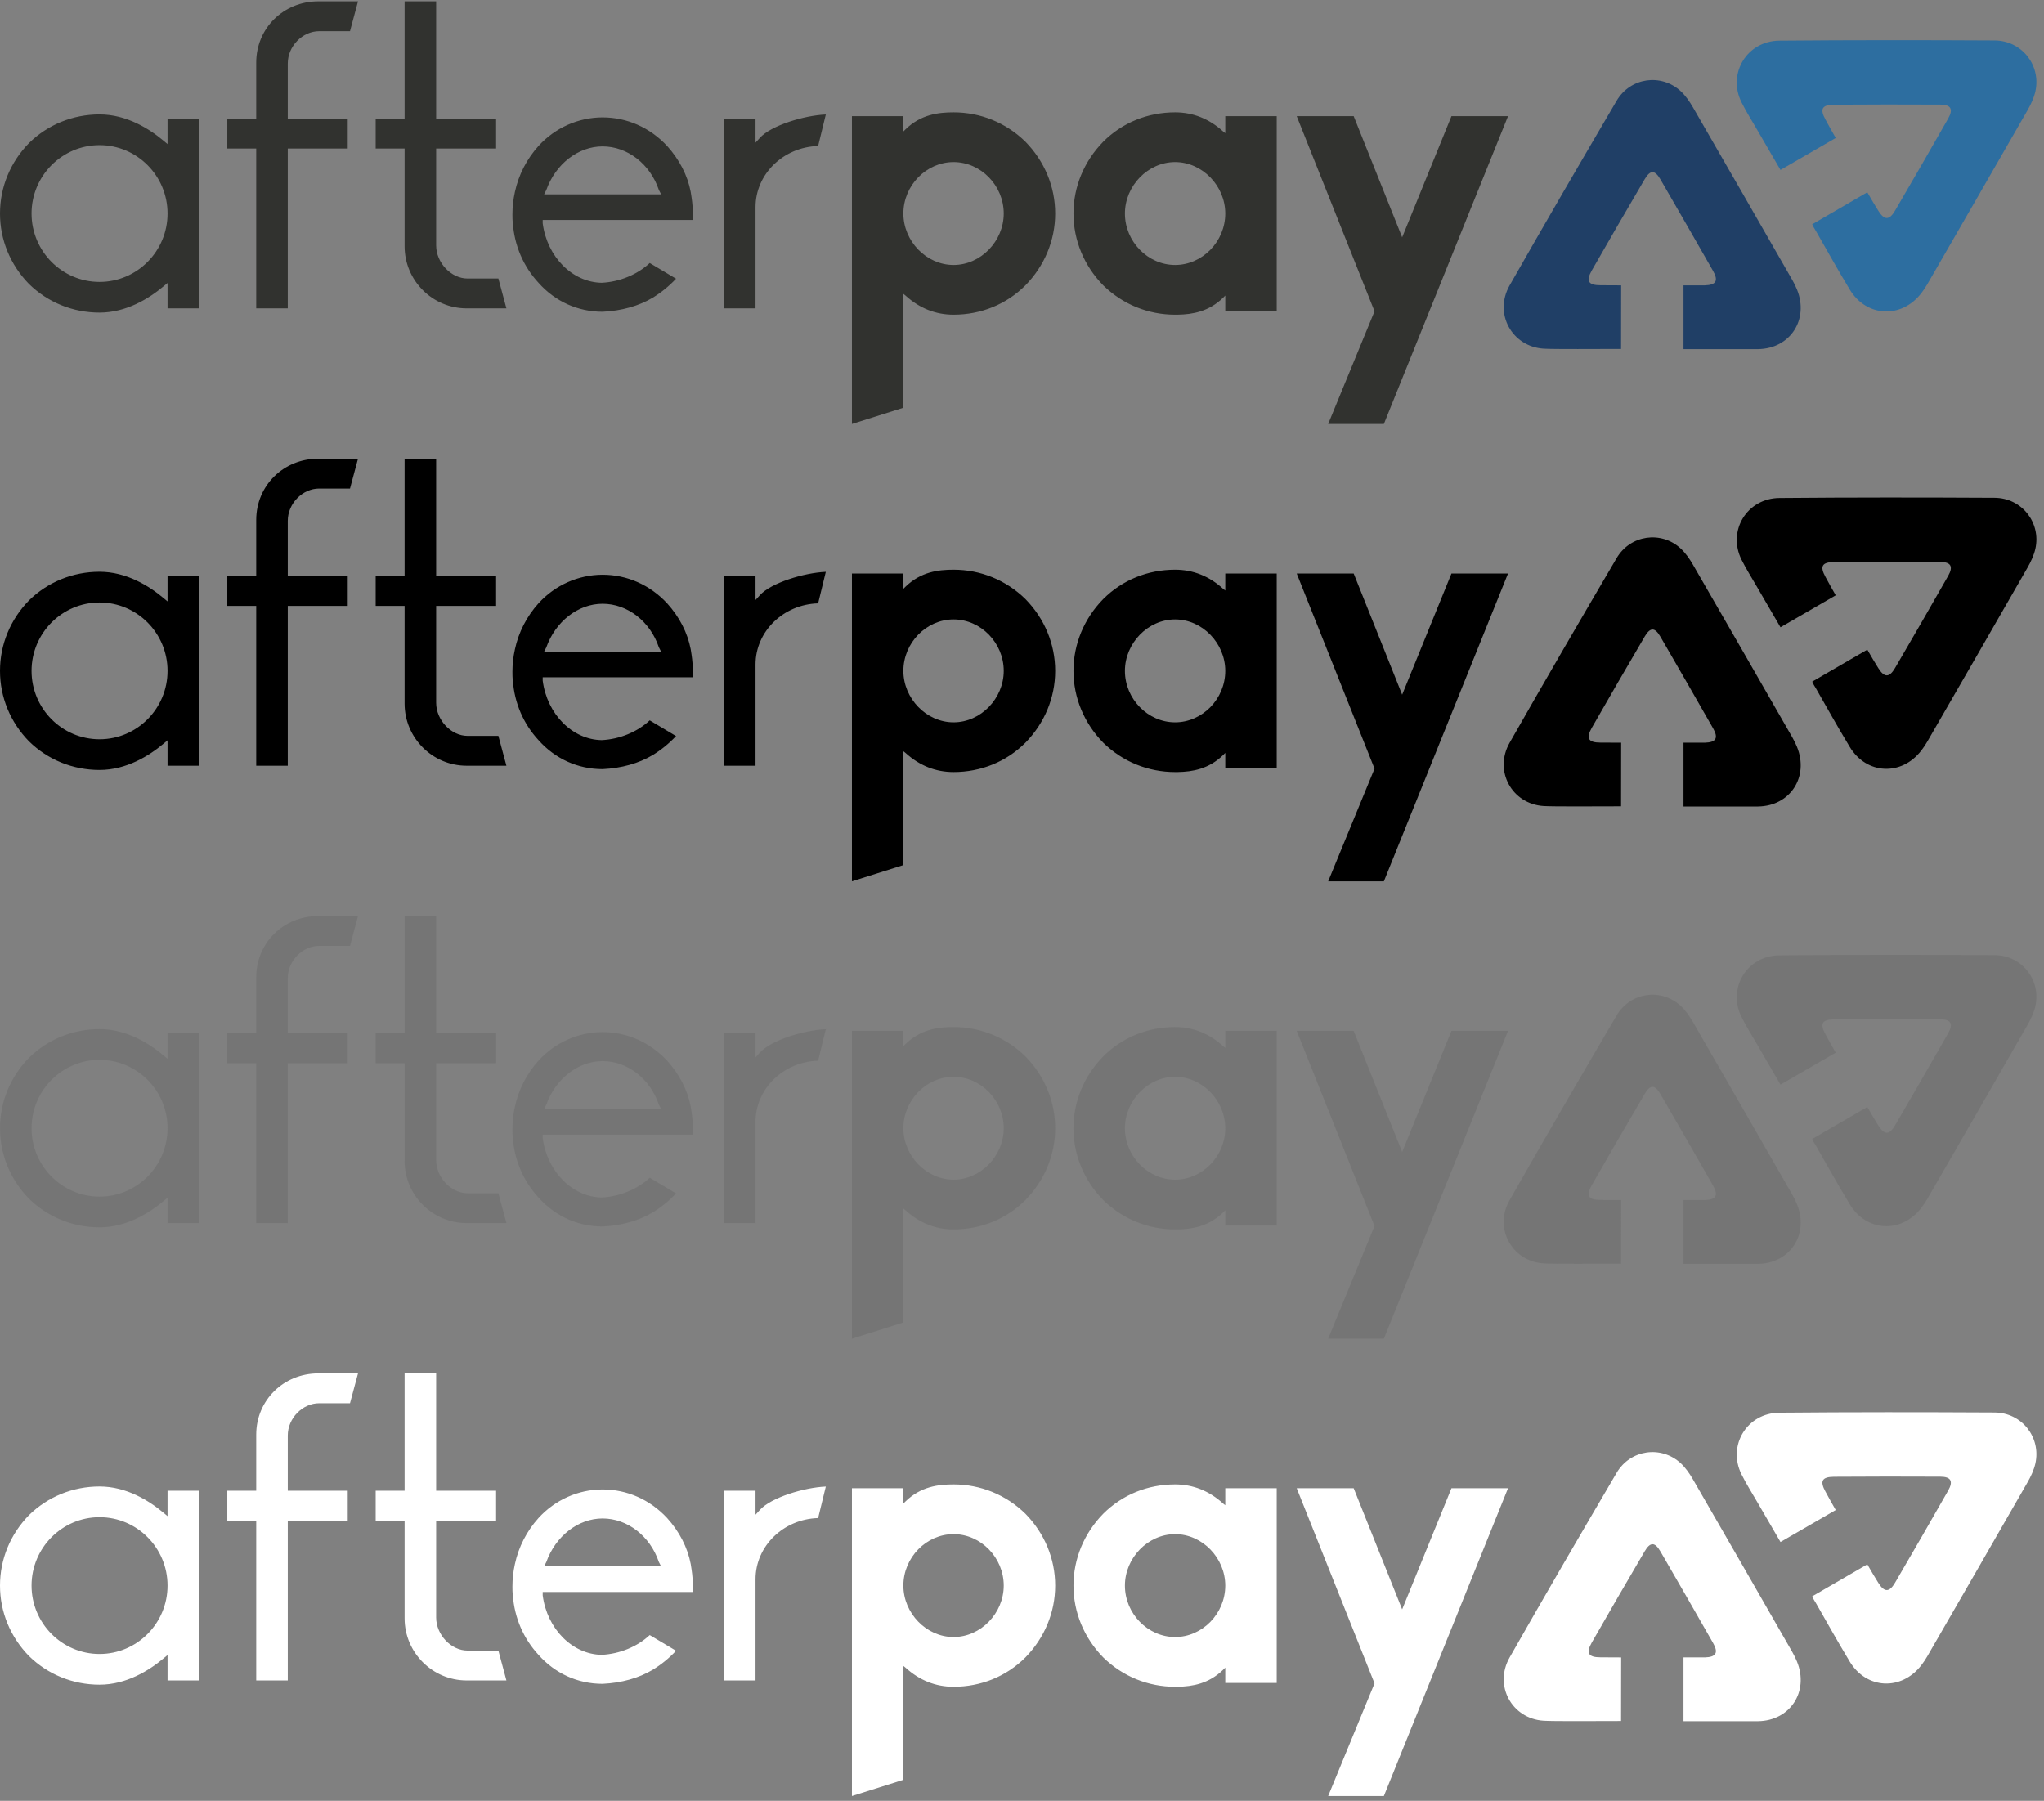
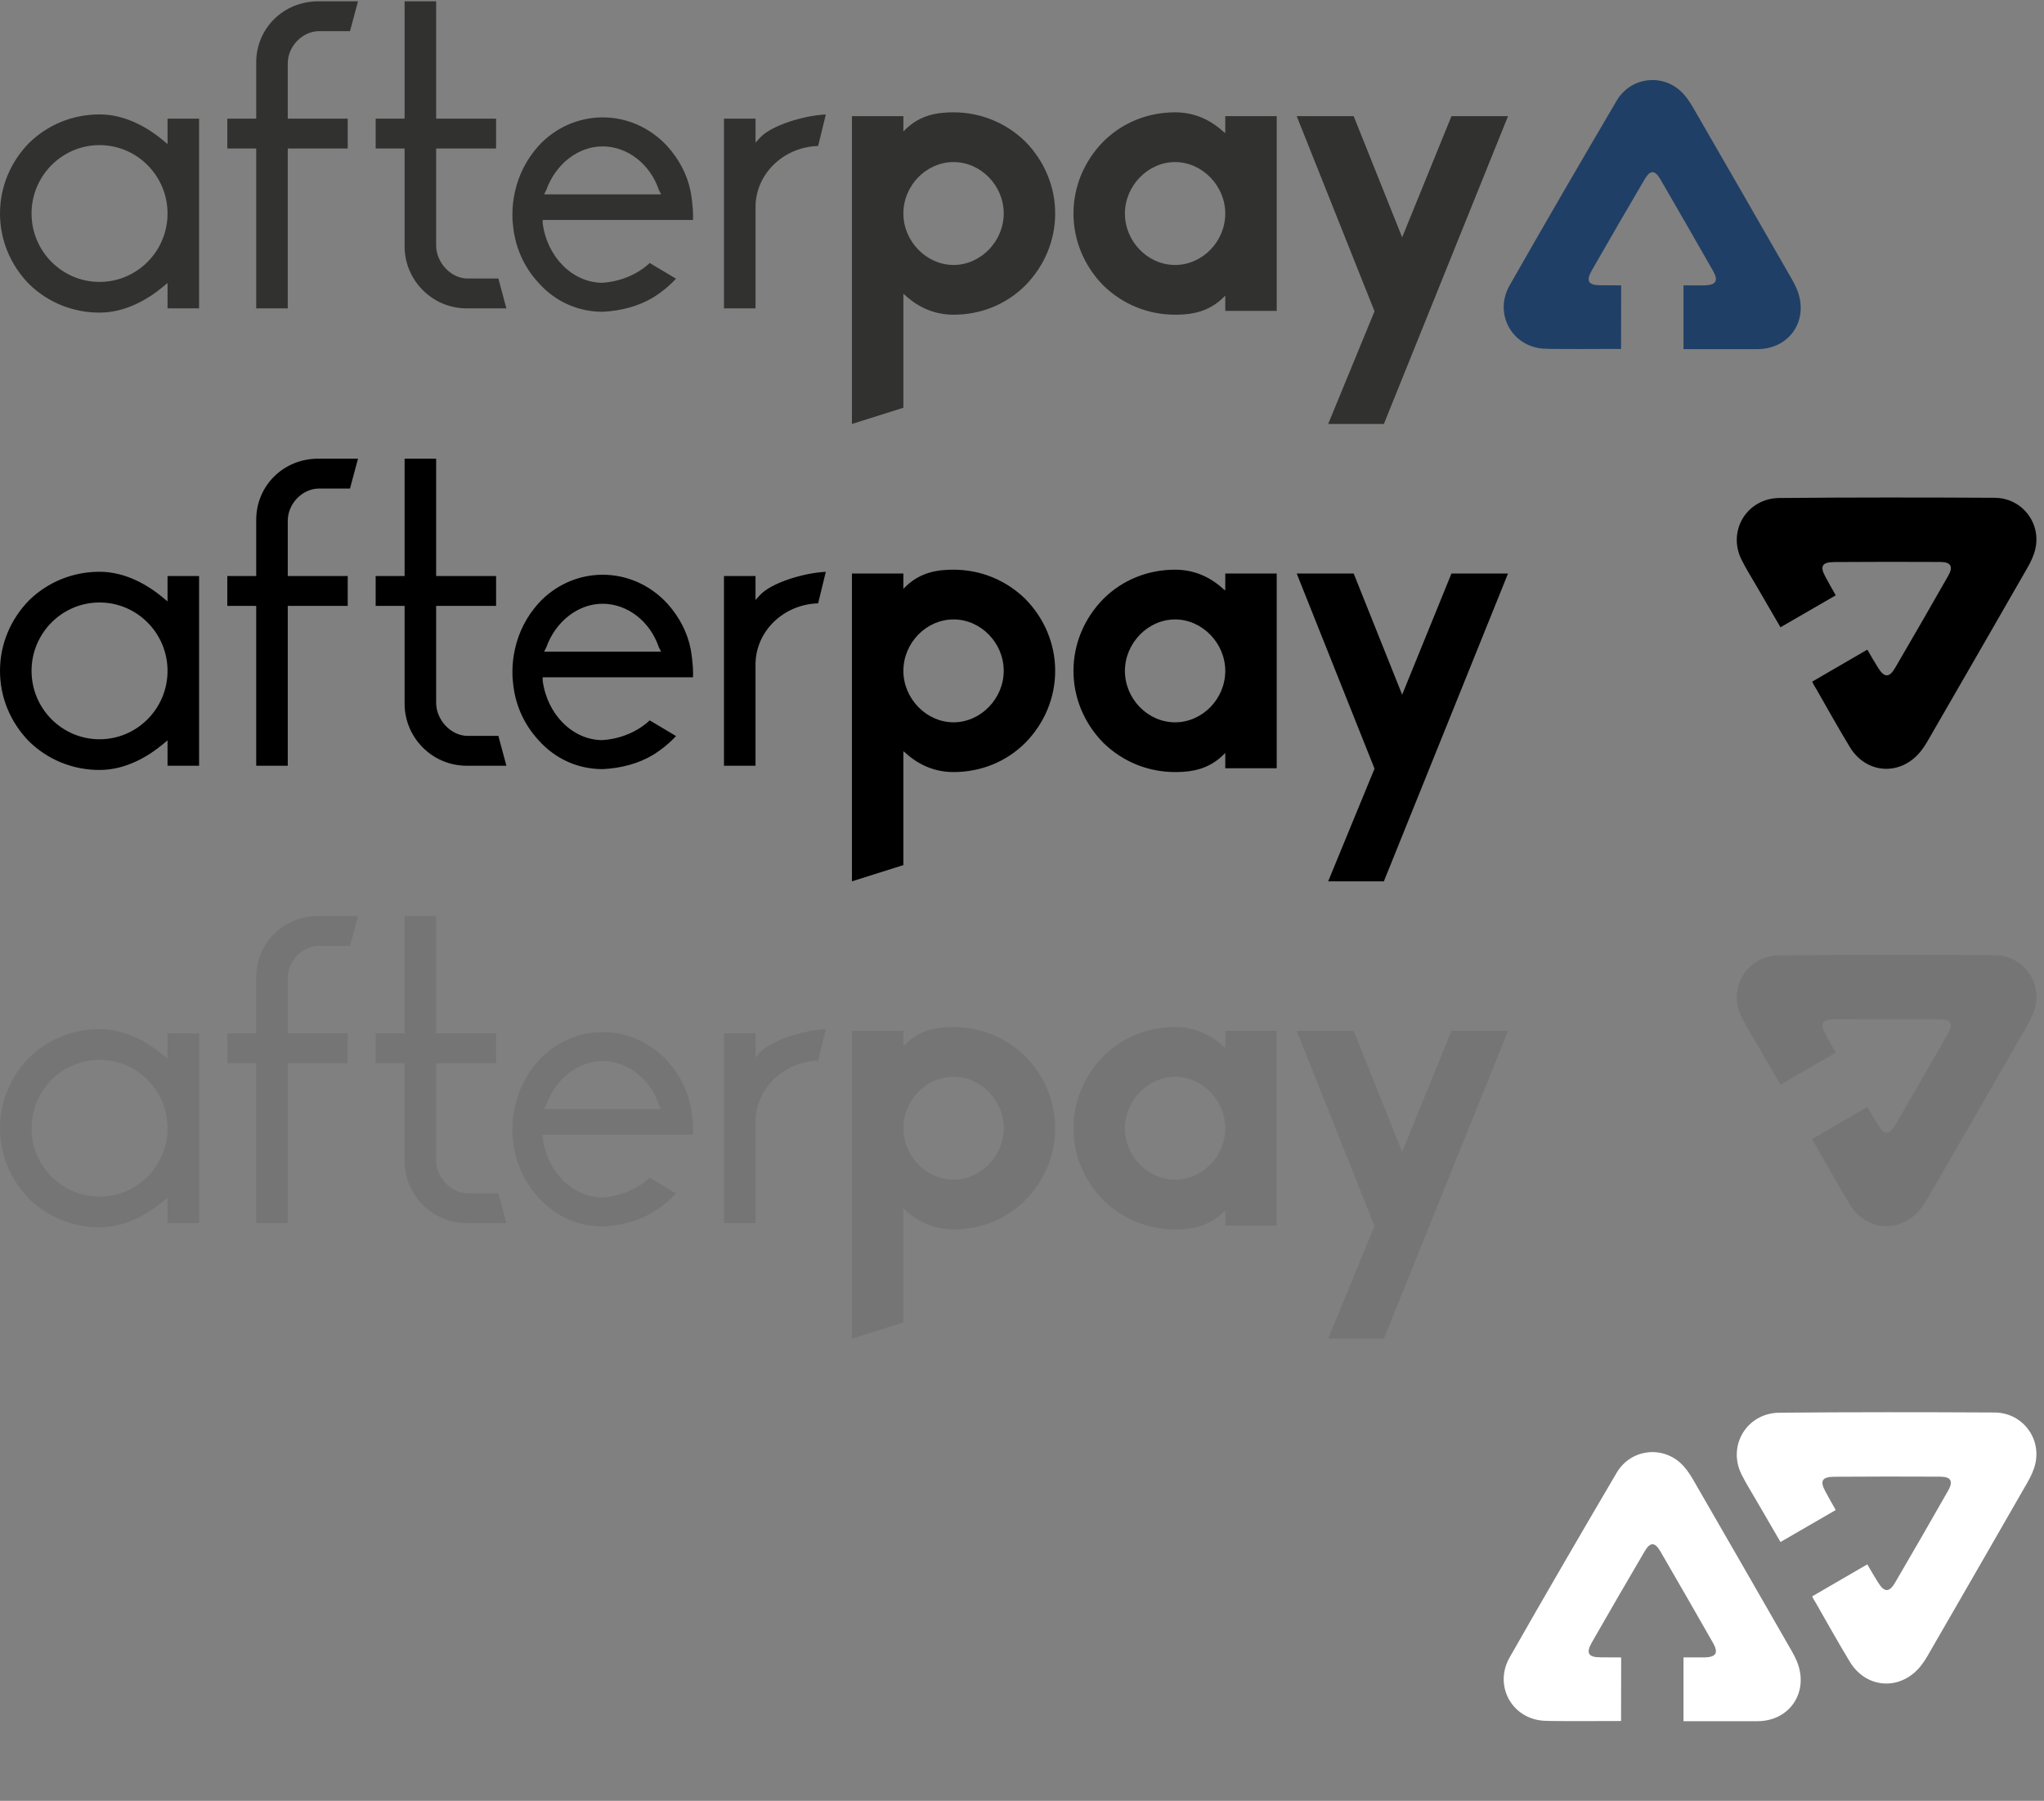
<svg xmlns="http://www.w3.org/2000/svg" width="143px" height="126px" viewBox="0 0 143 126" version="1.1">
  <rect x="0" y="0" width="143" height="126" fill="#808080" stroke="none" />
  <title>logo-afterpay</title>
  <desc>Created with Sketch.</desc>
  <g id="logo-afterpay" stroke="none" stroke-width="1" fill="none" fill-rule="evenodd">
    <g id="AfterPay-Logo">
      <path d="M66.712,7.86 C68.586,7.86 70.371,8.574 71.739,9.913 C73.078,11.281 73.821,13.065 73.821,14.939 C73.821,16.814 73.078,18.598 71.739,19.966 C70.4,21.305 68.616,22.019 66.712,22.019 C65.462,22.019 64.332,21.573 63.35,20.681 L63.201,20.562 L63.201,28.529 L59.602,29.664 L59.602,8.127 L63.201,8.127 L63.201,9.198 L63.35,9.05 C64.421,8.009 65.641,7.86 66.712,7.86 Z M94.705,8.127 L98.096,16.605 L101.546,8.127 L105.503,8.127 L96.817,29.664 L92.92,29.664 L96.163,21.781 L90.719,8.127 L94.705,8.127 Z M82.211,7.86 C83.46,7.86 84.59,8.306 85.572,9.198 L85.721,9.317 L85.721,8.127 L89.32,8.127 L89.32,21.752 L85.721,21.752 L85.721,20.681 L85.572,20.83 C84.564,21.809 83.424,21.999 82.401,22.018 L82.211,22.019 L82.211,22.019 C80.336,22.019 78.552,21.305 77.183,19.966 C75.844,18.598 75.101,16.814 75.101,14.939 C75.101,13.065 75.844,11.281 77.183,9.913 C78.522,8.574 80.307,7.86 82.211,7.86 Z M6.964,8.005 C8.848,8.005 10.434,9.002 11.432,9.838 L11.721,10.079 L11.721,8.302 L13.928,8.302 L13.928,21.577 L11.721,21.577 L11.721,19.8 L11.432,20.041 C10.434,20.877 8.848,21.873 6.964,21.873 C5.101,21.873 3.349,21.163 2.03,19.872 C0.722,18.534 -5.89217564e-12,16.782 -5.89217564e-12,14.939 C-5.89217564e-12,13.097 0.722,11.345 2.032,10.005 C3.35,8.716 5.101,8.005 6.964,8.005 Z M42.158,8.213 C43.868,8.213 45.471,8.923 46.671,10.211 C47.532,11.163 48.103,12.276 48.322,13.425 C48.495,14.442 48.5,15.073 48.481,15.389 L37.967,15.389 L37.967,15.624 C38.275,17.975 40.049,19.754 42.096,19.785 C43.354,19.724 44.596,19.209 45.455,18.402 L47.297,19.501 C46.797,20.031 46.262,20.466 45.667,20.829 C44.695,21.411 43.481,21.752 42.154,21.814 C40.427,21.813 38.837,21.094 37.678,19.791 C36.615,18.639 35.993,17.195 35.878,15.611 C35.849,15.403 35.849,15.206 35.849,14.999 C35.849,14.479 35.907,13.951 36.023,13.431 C36.279,12.237 36.851,11.124 37.677,10.208 C38.83,8.941 40.463,8.213 42.158,8.213 Z M25.047,0.092 L24.486,2.181 L22.33,2.181 C21.159,2.181 20.132,3.236 20.132,4.439 L20.132,8.302 L24.327,8.302 L24.327,10.391 L20.132,10.391 L20.132,21.577 L17.925,21.577 L17.925,10.391 L15.902,10.391 L15.902,8.302 L17.925,8.302 L17.925,4.38 C17.925,1.976 19.833,0.092 22.27,0.092 L25.047,0.092 Z M30.513,0.092 L30.513,8.302 L34.707,8.302 L34.707,10.391 L30.513,10.391 L30.513,17.17 C30.513,18.383 31.561,19.488 32.712,19.488 L34.867,19.488 L35.428,21.577 L32.652,21.577 C30.255,21.577 28.306,19.627 28.306,17.23 L28.306,10.391 L26.282,10.391 L26.282,8.302 L28.306,8.302 L28.306,0.092 L30.513,0.092 Z M57.775,8.01 L57.237,10.215 C54.809,10.284 52.857,12.177 52.857,14.493 L52.857,21.577 L50.649,21.577 L50.649,8.302 L52.857,8.302 L52.857,9.98 L53.162,9.643 C53.945,8.779 56.246,8.076 57.775,8.01 Z M6.964,10.154 C4.342,10.154 2.207,12.3 2.207,14.939 C2.207,17.579 4.342,19.725 6.964,19.725 C9.587,19.725 11.721,17.579 11.721,14.939 C11.721,12.3 9.587,10.154 6.964,10.154 Z M66.712,11.34 C64.808,11.34 63.201,12.976 63.201,14.939 C63.201,16.873 64.808,18.539 66.712,18.539 C68.616,18.539 70.222,16.873 70.222,14.939 C70.222,12.976 68.616,11.34 66.712,11.34 Z M82.211,11.34 C80.307,11.34 78.7,13.006 78.7,14.939 C78.7,16.903 80.307,18.539 82.211,18.539 C84.115,18.539 85.721,16.903 85.721,14.939 C85.721,13.006 84.115,11.34 82.211,11.34 Z M42.158,10.243 C40.451,10.243 38.867,11.473 38.215,13.304 L38.193,13.344 L38.067,13.597 L46.251,13.597 L46.092,13.285 C45.481,11.474 43.896,10.243 42.158,10.243 Z" id="Combined-Shape" fill="#31322F" />
-       <path d="M124.564,11.89 C125.876,11.131 127.11,10.416 128.429,9.653 C128.002,8.903 128.106,9.083 127.717,8.376 C127.304,7.627 127.46,7.332 128.312,7.325 C130.792,7.308 133.273,7.306 135.753,7.319 C136.489,7.323 136.667,7.638 136.298,8.288 C135.071,10.446 133.831,12.595 132.579,14.738 C132.18,15.422 131.83,15.421 131.412,14.752 C130.983,14.064 131.098,14.234 130.638,13.454 C129.345,14.205 128.052,14.956 126.785,15.691 C126.861,15.89 126.958,16.017 127.038,16.155 C127.992,17.817 128.418,18.61 129.405,20.252 C130.573,22.198 133.023,22.316 134.414,20.517 C134.569,20.317 134.71,20.105 134.837,19.885 C137.177,15.831 139.519,11.778 141.846,7.716 C142.082,7.305 142.294,6.855 142.397,6.397 C142.804,4.568 141.448,2.839 139.541,2.829 C134.525,2.802 129.509,2.798 124.493,2.843 C122.209,2.862 120.836,5.15 121.839,7.16 C122.166,7.815 122.558,8.437 122.926,9.071 C123.618,10.264 123.801,10.579 124.564,11.89" id="Fill-16" fill="#2D6EA0" />
      <path d="M113.411,24.415 C113.413,22.911 113.418,19.966 113.418,19.966 C113.418,19.966 112.801,19.959 111.967,19.959 C111.119,19.959 110.943,19.659 111.362,18.925 C112.583,16.789 113.818,14.66 115.064,12.539 C115.435,11.908 115.763,11.853 116.167,12.554 C117.398,14.686 118.633,16.816 119.848,18.957 C120.236,19.641 120.061,19.94 119.278,19.965 C118.47,19.965 117.779,19.965 117.779,19.965 L117.779,24.428 C117.779,24.428 121.073,24.428 122.998,24.428 C125.249,24.395 126.57,22.352 125.72,20.262 C125.626,20.03 125.514,19.803 125.389,19.585 C123.077,15.557 120.766,11.529 118.44,7.508 C118.204,7.101 117.925,6.695 117.583,6.378 C116.217,5.118 114.058,5.42 113.1,7.05 C110.578,11.341 108.075,15.643 105.614,19.968 C104.493,21.939 105.771,24.256 107.996,24.396 C108.721,24.442 111.814,24.415 113.411,24.415" id="Fill-18" fill="#203F66" />
    </g>
    <g id="AfterPay-Logo-Copy" transform="translate(0, 32)" fill="#000000">
      <path d="M66.712,7.86 C68.586,7.86 70.371,8.574 71.739,9.913 C73.078,11.281 73.821,13.065 73.821,14.939 C73.821,16.814 73.078,18.598 71.739,19.966 C70.4,21.305 68.616,22.019 66.712,22.019 C65.462,22.019 64.332,21.573 63.35,20.681 L63.201,20.562 L63.201,28.529 L59.602,29.664 L59.602,8.127 L63.201,8.127 L63.201,9.198 L63.35,9.05 C64.421,8.009 65.641,7.86 66.712,7.86 Z M94.705,8.127 L98.096,16.605 L101.546,8.127 L105.503,8.127 L96.817,29.664 L92.92,29.664 L96.163,21.781 L90.719,8.127 L94.705,8.127 Z M82.211,7.86 C83.46,7.86 84.59,8.306 85.572,9.198 L85.721,9.317 L85.721,8.127 L89.32,8.127 L89.32,21.752 L85.721,21.752 L85.721,20.681 L85.572,20.83 C84.564,21.809 83.424,21.999 82.401,22.018 L82.211,22.019 L82.211,22.019 C80.336,22.019 78.552,21.305 77.183,19.966 C75.844,18.598 75.101,16.814 75.101,14.939 C75.101,13.065 75.844,11.281 77.183,9.913 C78.522,8.574 80.307,7.86 82.211,7.86 Z M6.964,8.005 C8.848,8.005 10.434,9.002 11.432,9.838 L11.721,10.079 L11.721,8.302 L13.928,8.302 L13.928,21.577 L11.721,21.577 L11.721,19.8 L11.432,20.041 C10.434,20.877 8.848,21.873 6.964,21.873 C5.101,21.873 3.349,21.163 2.03,19.872 C0.722,18.534 -5.89217564e-12,16.782 -5.89217564e-12,14.939 C-5.89217564e-12,13.097 0.722,11.345 2.032,10.005 C3.35,8.716 5.101,8.005 6.964,8.005 Z M42.158,8.213 C43.868,8.213 45.471,8.923 46.671,10.211 C47.532,11.163 48.103,12.276 48.322,13.425 C48.495,14.442 48.5,15.073 48.481,15.389 L37.967,15.389 L37.967,15.624 C38.275,17.975 40.049,19.754 42.096,19.785 C43.354,19.724 44.596,19.209 45.455,18.402 L47.297,19.501 C46.797,20.031 46.262,20.466 45.667,20.829 C44.695,21.411 43.481,21.752 42.154,21.814 C40.427,21.813 38.837,21.094 37.678,19.791 C36.615,18.639 35.993,17.195 35.878,15.611 C35.849,15.403 35.849,15.206 35.849,14.999 C35.849,14.479 35.907,13.951 36.023,13.431 C36.279,12.237 36.851,11.124 37.677,10.208 C38.83,8.941 40.463,8.213 42.158,8.213 Z M25.047,0.092 L24.486,2.181 L22.33,2.181 C21.159,2.181 20.132,3.236 20.132,4.439 L20.132,8.302 L24.327,8.302 L24.327,10.391 L20.132,10.391 L20.132,21.577 L17.925,21.577 L17.925,10.391 L15.902,10.391 L15.902,8.302 L17.925,8.302 L17.925,4.38 C17.925,1.976 19.833,0.092 22.27,0.092 L25.047,0.092 Z M30.513,0.092 L30.513,8.302 L34.707,8.302 L34.707,10.391 L30.513,10.391 L30.513,17.17 C30.513,18.383 31.561,19.488 32.712,19.488 L34.867,19.488 L35.428,21.577 L32.652,21.577 C30.255,21.577 28.306,19.627 28.306,17.23 L28.306,10.391 L26.282,10.391 L26.282,8.302 L28.306,8.302 L28.306,0.092 L30.513,0.092 Z M57.775,8.01 L57.237,10.215 C54.809,10.284 52.857,12.177 52.857,14.493 L52.857,21.577 L50.649,21.577 L50.649,8.302 L52.857,8.302 L52.857,9.98 L53.162,9.643 C53.945,8.779 56.246,8.076 57.775,8.01 Z M6.964,10.154 C4.342,10.154 2.207,12.3 2.207,14.939 C2.207,17.579 4.342,19.725 6.964,19.725 C9.587,19.725 11.721,17.579 11.721,14.939 C11.721,12.3 9.587,10.154 6.964,10.154 Z M66.712,11.34 C64.808,11.34 63.201,12.976 63.201,14.939 C63.201,16.873 64.808,18.539 66.712,18.539 C68.616,18.539 70.222,16.873 70.222,14.939 C70.222,12.976 68.616,11.34 66.712,11.34 Z M82.211,11.34 C80.307,11.34 78.7,13.006 78.7,14.939 C78.7,16.903 80.307,18.539 82.211,18.539 C84.115,18.539 85.721,16.903 85.721,14.939 C85.721,13.006 84.115,11.34 82.211,11.34 Z M42.158,10.243 C40.451,10.243 38.867,11.473 38.215,13.304 L38.193,13.344 L38.067,13.597 L46.251,13.597 L46.092,13.285 C45.481,11.474 43.896,10.243 42.158,10.243 Z" id="Combined-Shape" />
      <path d="M124.564,11.89 C125.876,11.131 127.11,10.416 128.429,9.653 C128.002,8.903 128.106,9.083 127.717,8.376 C127.304,7.627 127.46,7.332 128.312,7.325 C130.792,7.308 133.273,7.306 135.753,7.319 C136.489,7.323 136.667,7.638 136.298,8.288 C135.071,10.446 133.831,12.595 132.579,14.738 C132.18,15.422 131.83,15.421 131.412,14.752 C130.983,14.064 131.098,14.234 130.638,13.454 C129.345,14.205 128.052,14.956 126.785,15.691 C126.861,15.89 126.958,16.017 127.038,16.155 C127.992,17.817 128.418,18.61 129.405,20.252 C130.573,22.198 133.023,22.316 134.414,20.517 C134.569,20.317 134.71,20.105 134.837,19.885 C137.177,15.831 139.519,11.778 141.846,7.716 C142.082,7.305 142.294,6.855 142.397,6.397 C142.804,4.568 141.448,2.839 139.541,2.829 C134.525,2.802 129.509,2.798 124.493,2.843 C122.209,2.862 120.836,5.15 121.839,7.16 C122.166,7.815 122.558,8.437 122.926,9.071 C123.618,10.264 123.801,10.579 124.564,11.89" id="Fill-16" />
-       <path d="M113.411,24.415 C113.413,22.911 113.418,19.966 113.418,19.966 C113.418,19.966 112.801,19.959 111.967,19.959 C111.119,19.959 110.943,19.659 111.362,18.925 C112.583,16.789 113.818,14.66 115.064,12.539 C115.435,11.908 115.763,11.853 116.167,12.554 C117.398,14.686 118.633,16.816 119.848,18.957 C120.236,19.641 120.061,19.94 119.278,19.965 C118.47,19.965 117.779,19.965 117.779,19.965 L117.779,24.428 C117.779,24.428 121.073,24.428 122.998,24.428 C125.249,24.395 126.57,22.352 125.72,20.262 C125.626,20.03 125.514,19.803 125.389,19.585 C123.077,15.557 120.766,11.529 118.44,7.508 C118.204,7.101 117.925,6.695 117.583,6.378 C116.217,5.118 114.058,5.42 113.1,7.05 C110.578,11.341 108.075,15.643 105.614,19.968 C104.493,21.939 105.771,24.256 107.996,24.396 C108.721,24.442 111.814,24.415 113.411,24.415" id="Fill-18" />
    </g>
    <g id="AfterPay-Logo-Copy-2" transform="translate(0, 64)" fill="#757575">
      <path d="M66.712,7.86 C68.586,7.86 70.371,8.574 71.739,9.913 C73.078,11.281 73.821,13.065 73.821,14.939 C73.821,16.814 73.078,18.598 71.739,19.966 C70.4,21.305 68.616,22.019 66.712,22.019 C65.462,22.019 64.332,21.573 63.35,20.681 L63.201,20.562 L63.201,28.529 L59.602,29.664 L59.602,8.127 L63.201,8.127 L63.201,9.198 L63.35,9.05 C64.421,8.009 65.641,7.86 66.712,7.86 Z M94.705,8.127 L98.096,16.605 L101.546,8.127 L105.503,8.127 L96.817,29.664 L92.92,29.664 L96.163,21.781 L90.719,8.127 L94.705,8.127 Z M82.211,7.86 C83.46,7.86 84.59,8.306 85.572,9.198 L85.721,9.317 L85.721,8.127 L89.32,8.127 L89.32,21.752 L85.721,21.752 L85.721,20.681 L85.572,20.83 C84.564,21.809 83.424,21.999 82.401,22.018 L82.211,22.019 L82.211,22.019 C80.336,22.019 78.552,21.305 77.183,19.966 C75.844,18.598 75.101,16.814 75.101,14.939 C75.101,13.065 75.844,11.281 77.183,9.913 C78.522,8.574 80.307,7.86 82.211,7.86 Z M6.964,8.005 C8.848,8.005 10.434,9.002 11.432,9.838 L11.721,10.079 L11.721,8.302 L13.928,8.302 L13.928,21.577 L11.721,21.577 L11.721,19.8 L11.432,20.041 C10.434,20.877 8.848,21.873 6.964,21.873 C5.101,21.873 3.349,21.163 2.03,19.872 C0.722,18.534 -5.89217564e-12,16.782 -5.89217564e-12,14.939 C-5.89217564e-12,13.097 0.722,11.345 2.032,10.005 C3.35,8.716 5.101,8.005 6.964,8.005 Z M42.158,8.213 C43.868,8.213 45.471,8.923 46.671,10.211 C47.532,11.163 48.103,12.276 48.322,13.425 C48.495,14.442 48.5,15.073 48.481,15.389 L37.967,15.389 L37.967,15.624 C38.275,17.975 40.049,19.754 42.096,19.785 C43.354,19.724 44.596,19.209 45.455,18.402 L47.297,19.501 C46.797,20.031 46.262,20.466 45.667,20.829 C44.695,21.411 43.481,21.752 42.154,21.814 C40.427,21.813 38.837,21.094 37.678,19.791 C36.615,18.639 35.993,17.195 35.878,15.611 C35.849,15.403 35.849,15.206 35.849,14.999 C35.849,14.479 35.907,13.951 36.023,13.431 C36.279,12.237 36.851,11.124 37.677,10.208 C38.83,8.941 40.463,8.213 42.158,8.213 Z M25.047,0.092 L24.486,2.181 L22.33,2.181 C21.159,2.181 20.132,3.236 20.132,4.439 L20.132,8.302 L24.327,8.302 L24.327,10.391 L20.132,10.391 L20.132,21.577 L17.925,21.577 L17.925,10.391 L15.902,10.391 L15.902,8.302 L17.925,8.302 L17.925,4.38 C17.925,1.976 19.833,0.092 22.27,0.092 L25.047,0.092 Z M30.513,0.092 L30.513,8.302 L34.707,8.302 L34.707,10.391 L30.513,10.391 L30.513,17.17 C30.513,18.383 31.561,19.488 32.712,19.488 L34.867,19.488 L35.428,21.577 L32.652,21.577 C30.255,21.577 28.306,19.627 28.306,17.23 L28.306,10.391 L26.282,10.391 L26.282,8.302 L28.306,8.302 L28.306,0.092 L30.513,0.092 Z M57.775,8.01 L57.237,10.215 C54.809,10.284 52.857,12.177 52.857,14.493 L52.857,21.577 L50.649,21.577 L50.649,8.302 L52.857,8.302 L52.857,9.98 L53.162,9.643 C53.945,8.779 56.246,8.076 57.775,8.01 Z M6.964,10.154 C4.342,10.154 2.207,12.3 2.207,14.939 C2.207,17.579 4.342,19.725 6.964,19.725 C9.587,19.725 11.721,17.579 11.721,14.939 C11.721,12.3 9.587,10.154 6.964,10.154 Z M66.712,11.34 C64.808,11.34 63.201,12.976 63.201,14.939 C63.201,16.873 64.808,18.539 66.712,18.539 C68.616,18.539 70.222,16.873 70.222,14.939 C70.222,12.976 68.616,11.34 66.712,11.34 Z M82.211,11.34 C80.307,11.34 78.7,13.006 78.7,14.939 C78.7,16.903 80.307,18.539 82.211,18.539 C84.115,18.539 85.721,16.903 85.721,14.939 C85.721,13.006 84.115,11.34 82.211,11.34 Z M42.158,10.243 C40.451,10.243 38.867,11.473 38.215,13.304 L38.193,13.344 L38.067,13.597 L46.251,13.597 L46.092,13.285 C45.481,11.474 43.896,10.243 42.158,10.243 Z" id="Combined-Shape" />
      <path d="M124.564,11.89 C125.876,11.131 127.11,10.416 128.429,9.653 C128.002,8.903 128.106,9.083 127.717,8.376 C127.304,7.627 127.46,7.332 128.312,7.325 C130.792,7.308 133.273,7.306 135.753,7.319 C136.489,7.323 136.667,7.638 136.298,8.288 C135.071,10.446 133.831,12.595 132.579,14.738 C132.18,15.422 131.83,15.421 131.412,14.752 C130.983,14.064 131.098,14.234 130.638,13.454 C129.345,14.205 128.052,14.956 126.785,15.691 C126.861,15.89 126.958,16.017 127.038,16.155 C127.992,17.817 128.418,18.61 129.405,20.252 C130.573,22.198 133.023,22.316 134.414,20.517 C134.569,20.317 134.71,20.105 134.837,19.885 C137.177,15.831 139.519,11.778 141.846,7.716 C142.082,7.305 142.294,6.855 142.397,6.397 C142.804,4.568 141.448,2.839 139.541,2.829 C134.525,2.802 129.509,2.798 124.493,2.843 C122.209,2.862 120.836,5.15 121.839,7.16 C122.166,7.815 122.558,8.437 122.926,9.071 C123.618,10.264 123.801,10.579 124.564,11.89" id="Fill-16" />
-       <path d="M113.411,24.415 C113.413,22.911 113.418,19.966 113.418,19.966 C113.418,19.966 112.801,19.959 111.967,19.959 C111.119,19.959 110.943,19.659 111.362,18.925 C112.583,16.789 113.818,14.66 115.064,12.539 C115.435,11.908 115.763,11.853 116.167,12.554 C117.398,14.686 118.633,16.816 119.848,18.957 C120.236,19.641 120.061,19.94 119.278,19.965 C118.47,19.965 117.779,19.965 117.779,19.965 L117.779,24.428 C117.779,24.428 121.073,24.428 122.998,24.428 C125.249,24.395 126.57,22.352 125.72,20.262 C125.626,20.03 125.514,19.803 125.389,19.585 C123.077,15.557 120.766,11.529 118.44,7.508 C118.204,7.101 117.925,6.695 117.583,6.378 C116.217,5.118 114.058,5.42 113.1,7.05 C110.578,11.341 108.075,15.643 105.614,19.968 C104.493,21.939 105.771,24.256 107.996,24.396 C108.721,24.442 111.814,24.415 113.411,24.415" id="Fill-18" />
    </g>
    <g id="AfterPay-Logo-Copy-3" transform="translate(0, 96)" fill="#FFFFFF">
-       <path d="M66.712,7.86 C68.586,7.86 70.371,8.574 71.739,9.913 C73.078,11.281 73.821,13.065 73.821,14.939 C73.821,16.814 73.078,18.598 71.739,19.966 C70.4,21.305 68.616,22.019 66.712,22.019 C65.462,22.019 64.332,21.573 63.35,20.681 L63.201,20.562 L63.201,28.529 L59.602,29.664 L59.602,8.127 L63.201,8.127 L63.201,9.198 L63.35,9.05 C64.421,8.009 65.641,7.86 66.712,7.86 Z M94.705,8.127 L98.096,16.605 L101.546,8.127 L105.503,8.127 L96.817,29.664 L92.92,29.664 L96.163,21.781 L90.719,8.127 L94.705,8.127 Z M82.211,7.86 C83.46,7.86 84.59,8.306 85.572,9.198 L85.721,9.317 L85.721,8.127 L89.32,8.127 L89.32,21.752 L85.721,21.752 L85.721,20.681 L85.572,20.83 C84.564,21.809 83.424,21.999 82.401,22.018 L82.211,22.019 L82.211,22.019 C80.336,22.019 78.552,21.305 77.183,19.966 C75.844,18.598 75.101,16.814 75.101,14.939 C75.101,13.065 75.844,11.281 77.183,9.913 C78.522,8.574 80.307,7.86 82.211,7.86 Z M6.964,8.005 C8.848,8.005 10.434,9.002 11.432,9.838 L11.721,10.079 L11.721,8.302 L13.928,8.302 L13.928,21.577 L11.721,21.577 L11.721,19.8 L11.432,20.041 C10.434,20.877 8.848,21.873 6.964,21.873 C5.101,21.873 3.349,21.163 2.03,19.872 C0.722,18.534 -5.89217564e-12,16.782 -5.89217564e-12,14.939 C-5.89217564e-12,13.097 0.722,11.345 2.032,10.005 C3.35,8.716 5.101,8.005 6.964,8.005 Z M42.158,8.213 C43.868,8.213 45.471,8.923 46.671,10.211 C47.532,11.163 48.103,12.276 48.322,13.425 C48.495,14.442 48.5,15.073 48.481,15.389 L37.967,15.389 L37.967,15.624 C38.275,17.975 40.049,19.754 42.096,19.785 C43.354,19.724 44.596,19.209 45.455,18.402 L47.297,19.501 C46.797,20.031 46.262,20.466 45.667,20.829 C44.695,21.411 43.481,21.752 42.154,21.814 C40.427,21.813 38.837,21.094 37.678,19.791 C36.615,18.639 35.993,17.195 35.878,15.611 C35.849,15.403 35.849,15.206 35.849,14.999 C35.849,14.479 35.907,13.951 36.023,13.431 C36.279,12.237 36.851,11.124 37.677,10.208 C38.83,8.941 40.463,8.213 42.158,8.213 Z M25.047,0.092 L24.486,2.181 L22.33,2.181 C21.159,2.181 20.132,3.236 20.132,4.439 L20.132,8.302 L24.327,8.302 L24.327,10.391 L20.132,10.391 L20.132,21.577 L17.925,21.577 L17.925,10.391 L15.902,10.391 L15.902,8.302 L17.925,8.302 L17.925,4.38 C17.925,1.976 19.833,0.092 22.27,0.092 L25.047,0.092 Z M30.513,0.092 L30.513,8.302 L34.707,8.302 L34.707,10.391 L30.513,10.391 L30.513,17.17 C30.513,18.383 31.561,19.488 32.712,19.488 L34.867,19.488 L35.428,21.577 L32.652,21.577 C30.255,21.577 28.306,19.627 28.306,17.23 L28.306,10.391 L26.282,10.391 L26.282,8.302 L28.306,8.302 L28.306,0.092 L30.513,0.092 Z M57.775,8.01 L57.237,10.215 C54.809,10.284 52.857,12.177 52.857,14.493 L52.857,21.577 L50.649,21.577 L50.649,8.302 L52.857,8.302 L52.857,9.98 L53.162,9.643 C53.945,8.779 56.246,8.076 57.775,8.01 Z M6.964,10.154 C4.342,10.154 2.207,12.3 2.207,14.939 C2.207,17.579 4.342,19.725 6.964,19.725 C9.587,19.725 11.721,17.579 11.721,14.939 C11.721,12.3 9.587,10.154 6.964,10.154 Z M66.712,11.34 C64.808,11.34 63.201,12.976 63.201,14.939 C63.201,16.873 64.808,18.539 66.712,18.539 C68.616,18.539 70.222,16.873 70.222,14.939 C70.222,12.976 68.616,11.34 66.712,11.34 Z M82.211,11.34 C80.307,11.34 78.7,13.006 78.7,14.939 C78.7,16.903 80.307,18.539 82.211,18.539 C84.115,18.539 85.721,16.903 85.721,14.939 C85.721,13.006 84.115,11.34 82.211,11.34 Z M42.158,10.243 C40.451,10.243 38.867,11.473 38.215,13.304 L38.193,13.344 L38.067,13.597 L46.251,13.597 L46.092,13.285 C45.481,11.474 43.896,10.243 42.158,10.243 Z" id="Combined-Shape" />
      <path d="M124.564,11.89 C125.876,11.131 127.11,10.416 128.429,9.653 C128.002,8.903 128.106,9.083 127.717,8.376 C127.304,7.627 127.46,7.332 128.312,7.325 C130.792,7.308 133.273,7.306 135.753,7.319 C136.489,7.323 136.667,7.638 136.298,8.288 C135.071,10.446 133.831,12.595 132.579,14.738 C132.18,15.422 131.83,15.421 131.412,14.752 C130.983,14.064 131.098,14.234 130.638,13.454 C129.345,14.205 128.052,14.956 126.785,15.691 C126.861,15.89 126.958,16.017 127.038,16.155 C127.992,17.817 128.418,18.61 129.405,20.252 C130.573,22.198 133.023,22.316 134.414,20.517 C134.569,20.317 134.71,20.105 134.837,19.885 C137.177,15.831 139.519,11.778 141.846,7.716 C142.082,7.305 142.294,6.855 142.397,6.397 C142.804,4.568 141.448,2.839 139.541,2.829 C134.525,2.802 129.509,2.798 124.493,2.843 C122.209,2.862 120.836,5.15 121.839,7.16 C122.166,7.815 122.558,8.437 122.926,9.071 C123.618,10.264 123.801,10.579 124.564,11.89" id="Fill-16" />
      <path d="M113.411,24.415 C113.413,22.911 113.418,19.966 113.418,19.966 C113.418,19.966 112.801,19.959 111.967,19.959 C111.119,19.959 110.943,19.659 111.362,18.925 C112.583,16.789 113.818,14.66 115.064,12.539 C115.435,11.908 115.763,11.853 116.167,12.554 C117.398,14.686 118.633,16.816 119.848,18.957 C120.236,19.641 120.061,19.94 119.278,19.965 C118.47,19.965 117.779,19.965 117.779,19.965 L117.779,24.428 C117.779,24.428 121.073,24.428 122.998,24.428 C125.249,24.395 126.57,22.352 125.72,20.262 C125.626,20.03 125.514,19.803 125.389,19.585 C123.077,15.557 120.766,11.529 118.44,7.508 C118.204,7.101 117.925,6.695 117.583,6.378 C116.217,5.118 114.058,5.42 113.1,7.05 C110.578,11.341 108.075,15.643 105.614,19.968 C104.493,21.939 105.771,24.256 107.996,24.396 C108.721,24.442 111.814,24.415 113.411,24.415" id="Fill-18" />
    </g>
  </g>
</svg>